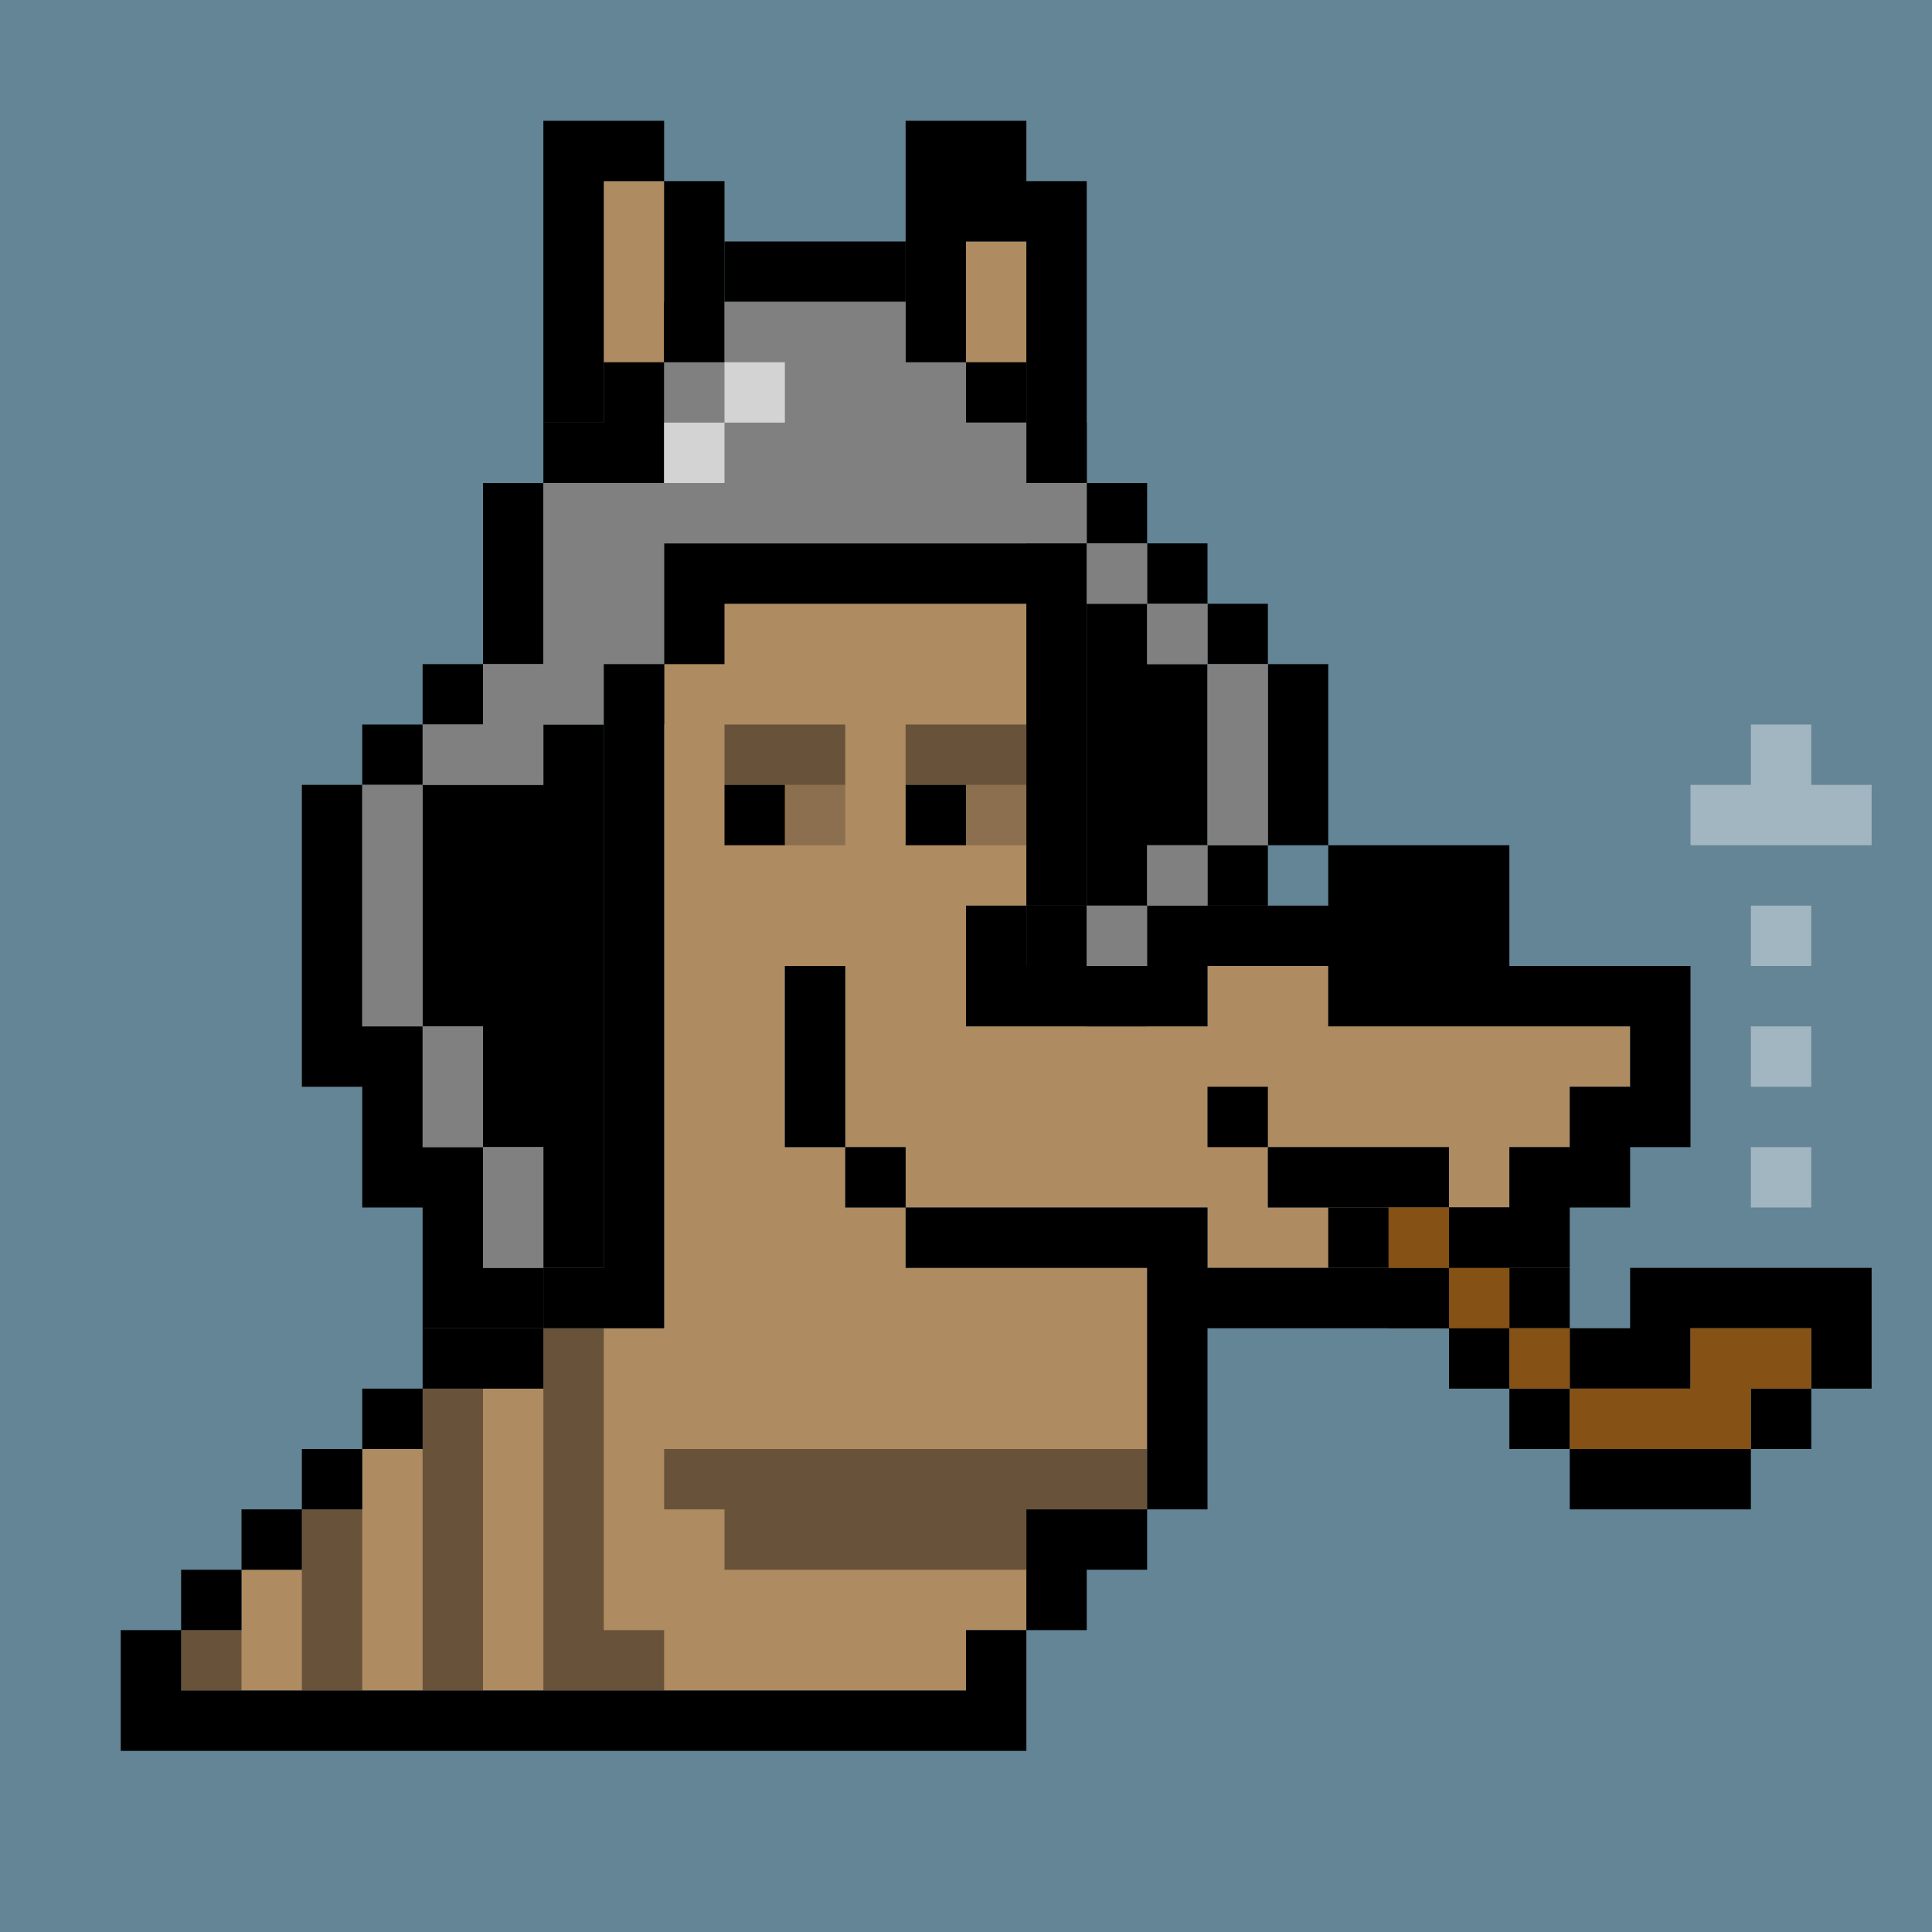
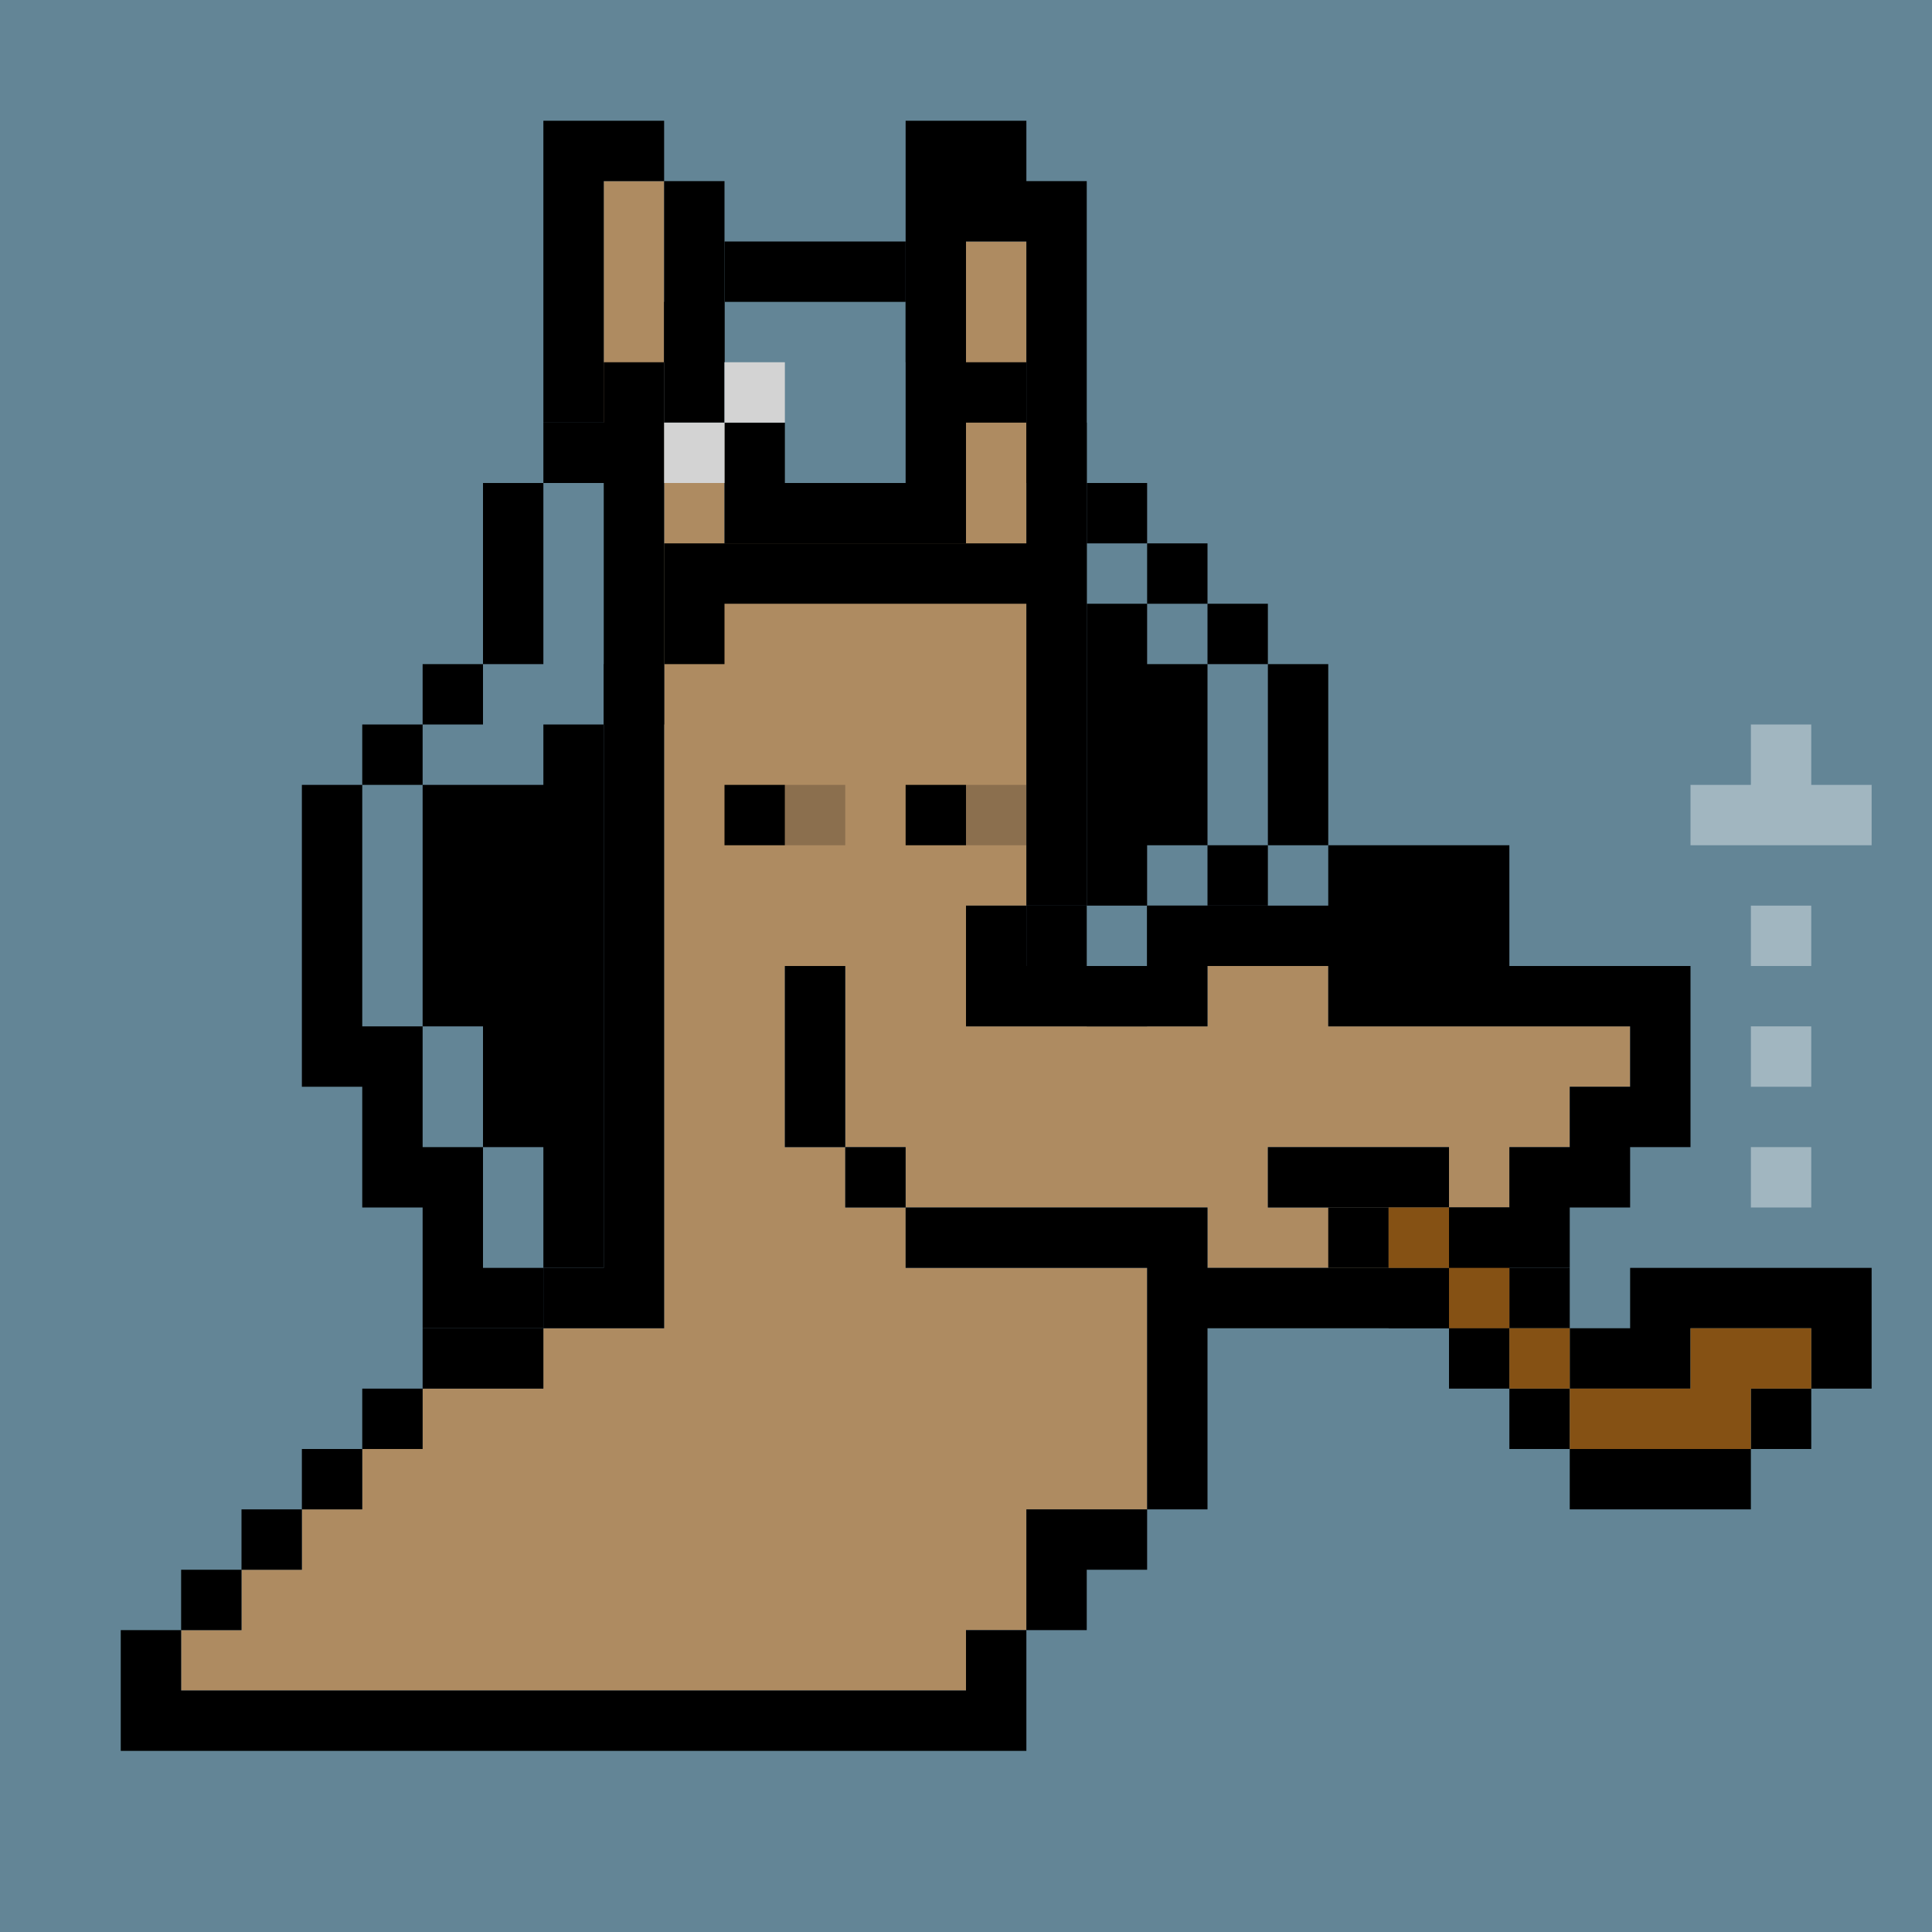
<svg xmlns="http://www.w3.org/2000/svg" id="x" preserveAspectRatio="xMinYMin meet" viewBox="0 0 32 32">
  <path fill="#638596" d="M0 0h32v32H0z" />
  <path fill="#AE8B61" d="m3 27h13v1h-13v-1zm1-1h13v1h-13v-1zm1-1h12v1h-12v-1zm1-1h13v1h-13v-1zm1-1h12v1h-12v-1zm2-1h10v1h-10v-1zm2-1h8v1h-8v-1zm0-1h4v1h-4v-1zm0-1h3v1h-3v-1zm0-3h2v3h-2v-3zm0-2h5v2h-5v-2zm3 2h2v3h-2v-3zm1 3h6v1h-6v-1zm1-2h9v2h-9v-2zm4-1h2v1h-2v-1zm0 4h4v1h-4v-1zm4-1h1v1h-1v-1zm1-1h1v1h-1v-1zm0-1h2v1h-2v-1zm-14-8h6v5h-6v-5zm5 5h1v1h-1v-1zm-6-11h1v4h-1v-4zm1 4h1v2h-1v-2zm5-3h1v5h-1v-5z" />
  <path fill="#000" d="m2 27h1v2h-1v-2zm1-1h1v1h-1v-1zm1-1h1v1h-1v-1zm1-1h1v1h-1v-1zm1-1h1v1h-1v-1zm1-1h2v1h-2v-1zm2-1h2v1h-2v-1zm1-14h1v14h-1v-14zm-1-5h1v5h-1v-5zm1 0h1v1h-1v-1zm1 1h1v4h-1v-4zm1 4h1v2h-1v-2zm1 1h3v1h-3v-1zm2-6h1v6h-1v-6zm1 0h1v2h-1v-2zm1 1h1v12h-1v-12zm-14 25h14v1h-14v-1zm13-1h1v1h-1v-1zm1-2h1v2h-1v-2zm1 0h1v1h-1v-1zm1-5h1v5h-1v-5zm-4 0h4v1h-4v-1zm-1-1h1v1h-1v-1zm-1-3h1v3h-1v-3zm3-1h1v2h-1v-2zm1 1h3v1h-3v-1zm2-1h3v1h-3v-1zm3-1h3v3h-3v-3zm3 2h3v1h-3v-1zm2 1h1v2h-1v-2zm-1 1h1v2h-1v-2zm-1 1h1v2h-1v-2zm-1 1h1v2h-1v-2zm-4 1h4v1h-4v-1zm1-2h3v1h-3v-1zm-9-6h1v1h-1v-1zm3 0h1v1h-1v-1z" />
  <path fill="#000" fill-opacity=".2" d="m13 13h1v1h-1v-1zm3 0h1v1h-1v-1z" />
-   <path fill="#000" fill-opacity=".4" d="m3 27h1v1h-1v-1zm2-2h1v3h-1v-3zm2-2h1v5h-1v-5zm2-1h1v6h-1v-6zm1 5h1v1h-1v-1zm1-3h8v1h-8v-1zm1 1h5v1h-5v-1zm0-13h2v1h-2v-1zm3 0h2v1h-2v-1z" />
-   <path fill="#000" d="m20 18h1v1h-1v-1z" />
  <path fill="#000" d="m7 13h3v4h-3v-4zm1 4h2v2h-2v-2zm1 2h1v2h-1v-2zm-2 0h1v3h-1v-3zm1 2h1v1h-1v-1zm-3-8h1v5h-1v-5zm1 4h1v3h-1v-3zm0-5h1v1h-1v-1zm1-1h1v1h-1v-1zm1-3h1v3h-1v-3zm1 4h1v1h-1v-1zm1-1h1v1h-1v-1zm1-2h1v2h-1v-2zm1 0h6v1h-6v-1zm-3-2h2v1h-2v-1zm1-1h1v1h-1v-1zm1-1h1v1h-1v-1zm1-1h3v1h-3v-1zm3 1h1v1h-1v-1zm1 1h1v1h-1v-1zm1 1h1v1h-1v-1zm1 1h1v1h-1v-1zm1 1h1v1h-1v-1zm1 1h1v1h-1v-1zm-2 0h1v5h-1v-5zm1 1h1v3h-1v-3zm-2 4h1v1h-1v-1zm3-1h1v1h-1v-1zm1-3h1v3h-1v-3zm-2 4h1v1h-1v-1zm-1 1h1v1h-1v-1z" />
-   <path fill="#808080" d="m8 19h1v2h-1v-2zm-1-2h1v2h-1v-2zm-1-4h1v4h-1v-4zm1-1h2v1h-2v-1zm1-1h2v1h-2v-1zm1-1h2v1h-2v-1zm0-2h2v2h-2v-2zm3-3h3v4h-3v-4zm-1 1h1v3h-1v-3zm4 0h1v3h-1v-3zm1 1h1v2h-1v-2zm1 1h1v1h-1v-1zm1 1h1v1h-1v-1zm1 1h1v1h-1v-1zm1 1h1v3h-1v-3zm-1 3h1v1h-1v-1zm-1 1h1v1h-1v-1z" />
  <path fill="#D3D3D3" d="m11 7h1v1h-1v-1zm1-1h1v1h-1v-1z" />
  <path fill="#000" d="m22 20h1v1h-1v-1zm1 1h1v1h-1v-1zm1 1h1v1h-1v-1zm1 1h1v1h-1v-1zm1 1h3v1h-3v-1zm3-1h1v1h-1v-1zm1-2h1v2h-1v-2zm-3 0h3v1h-3v-1zm-1 1h2v1h-2v-1zm-1-1h1v1h-1v-1zm-1-1h1v1h-1v-1z" />
  <path fill="#fff" fill-opacity=".4" d="m29 19h1v1h-1v-1zm0-2h1v1h-1v-1zm0-2h1v1h-1v-1zm-1-2h3v1h-3v-1zm1-1h1v1h-1v-1z" />
  <path fill="#855114" d="m25 22h1v1h-1v-1zm-1-1h1v1h-1v-1zm-1-1h1v1h-1v-1zm5 2h2v1h-2v-1zm-2 1h3v1h-3v-1z" />
  <style>#x{shape-rendering: crispedges;}</style>
</svg>